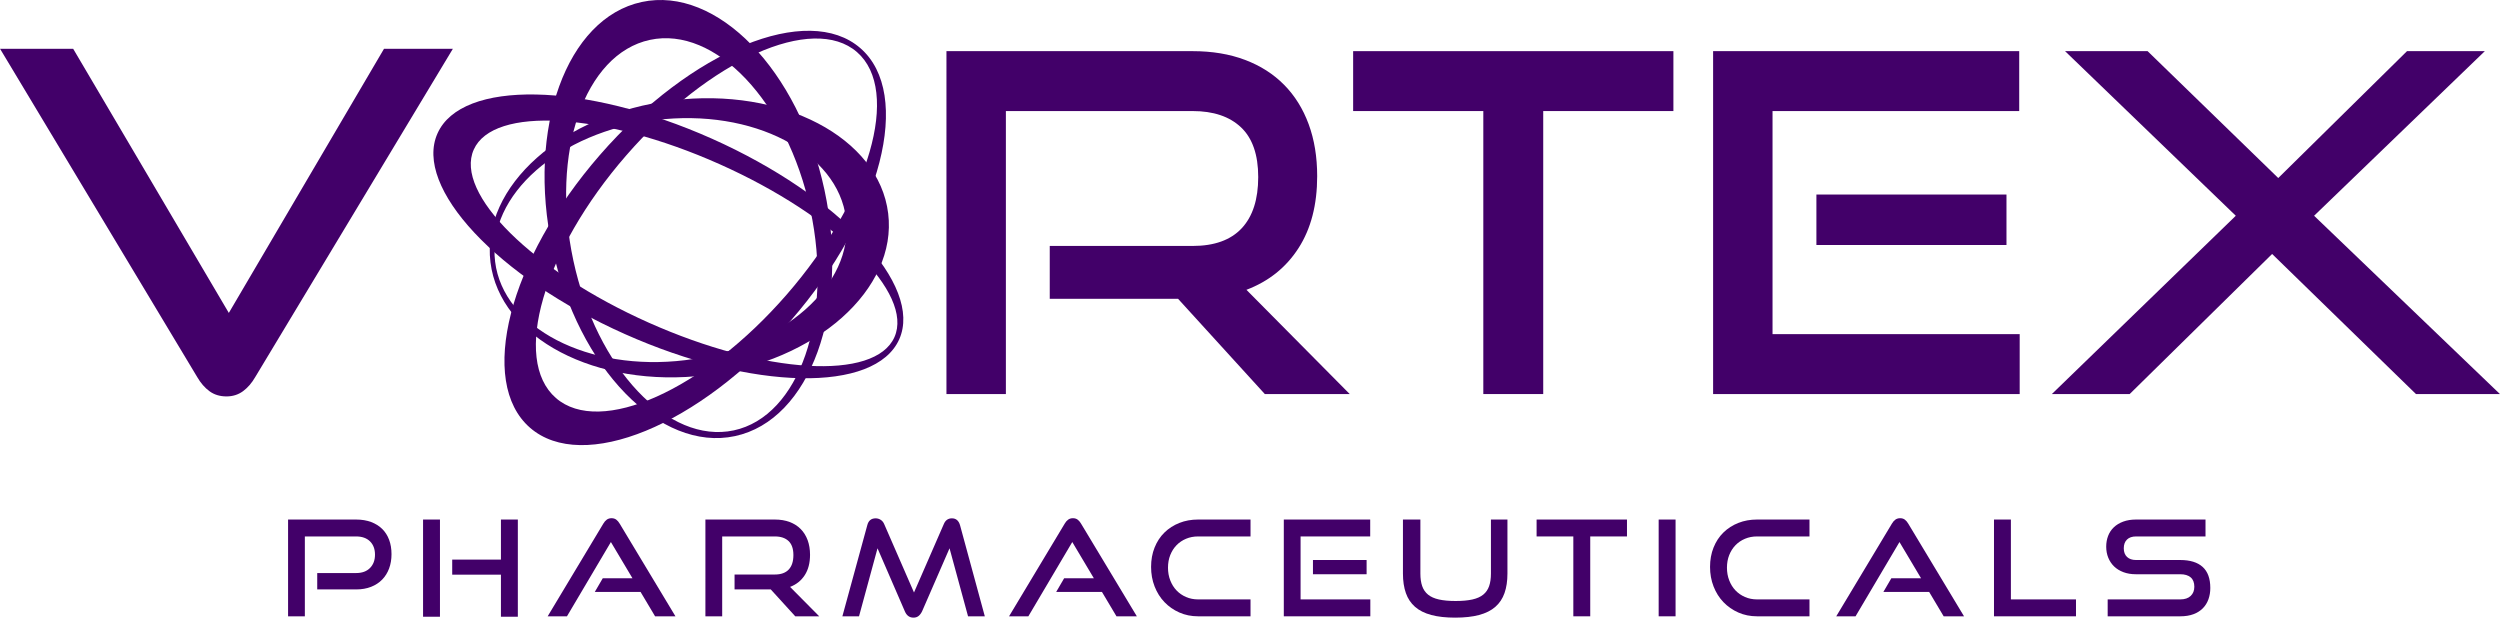
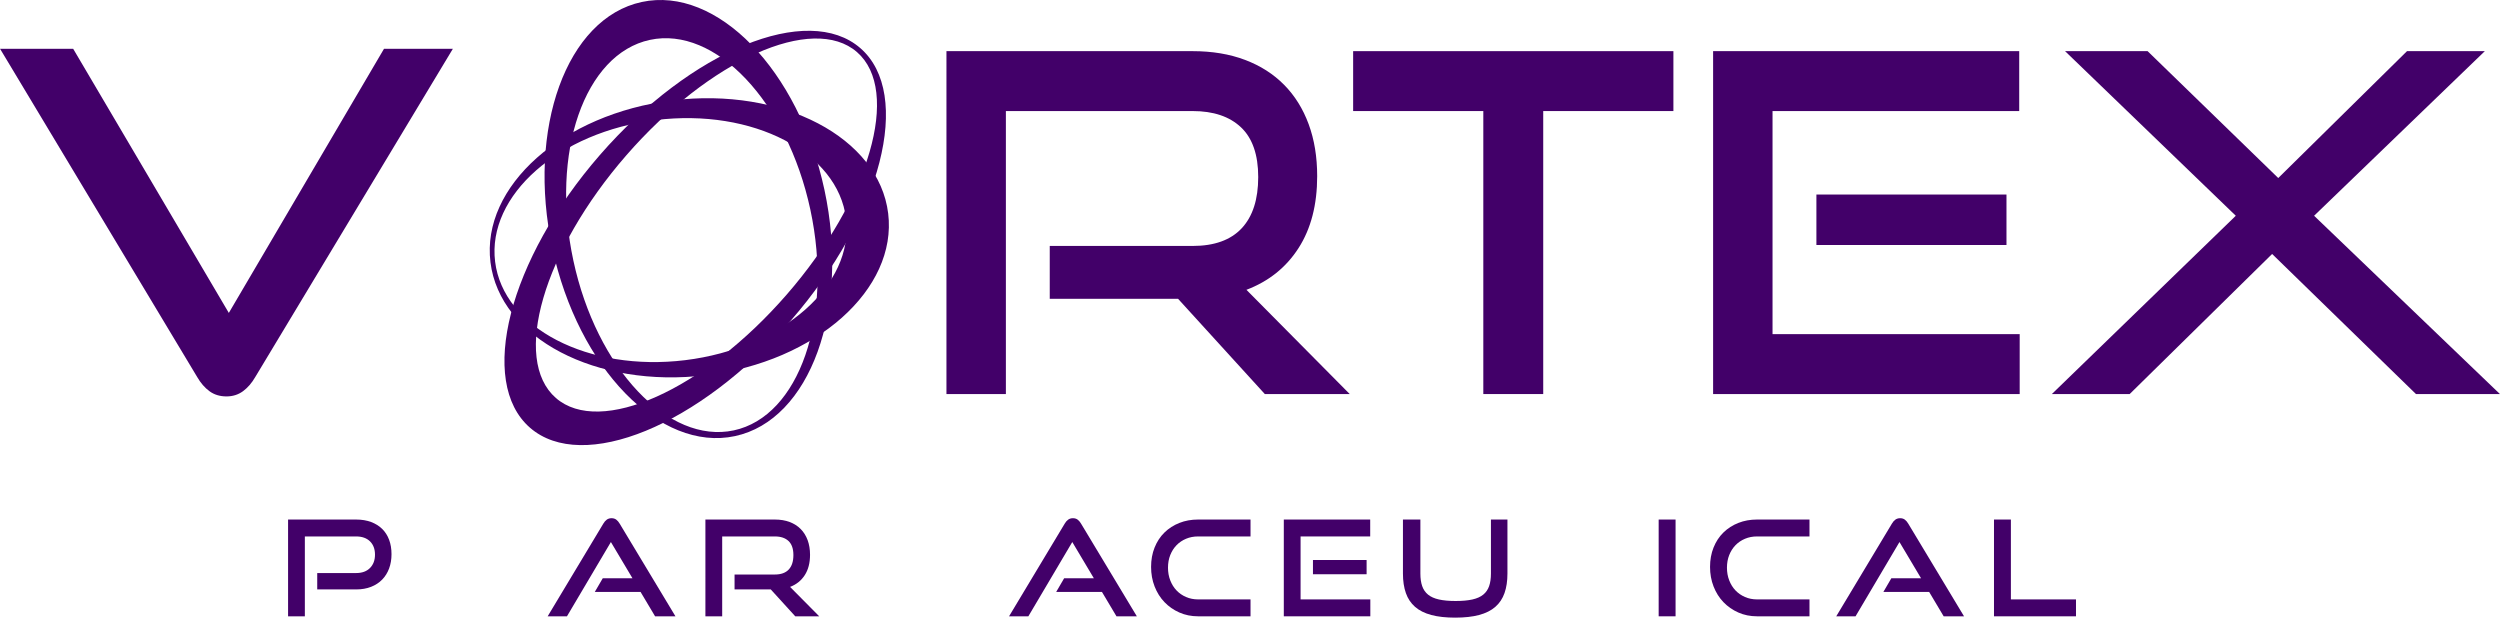
<svg xmlns="http://www.w3.org/2000/svg" xmlns:ns1="http://sodipodi.sourceforge.net/DTD/sodipodi-0.dtd" xmlns:ns2="http://www.inkscape.org/namespaces/inkscape" xml:space="preserve" width="37.028mm" height="9.148mm" version="1.1" style="clip-rule:evenodd;fill-rule:evenodd;image-rendering:optimizeQuality;shape-rendering:geometricPrecision;text-rendering:geometricPrecision" viewBox="0 0 3702780.2 914846.59" id="svg904" ns1:docname="VORTEX.svg" ns2:version="1.2.2 (732a01da63, 2022-12-09)">
  <ns1:namedview id="namedview906" pagecolor="#ffffff" bordercolor="#000000" borderopacity="0.25" ns2:showpageshadow="2" ns2:pageopacity="0.0" ns2:pagecheckerboard="0" ns2:deskcolor="#d1d1d1" ns2:document-units="mm" showgrid="false" ns2:zoom="6.6774637" ns2:cx="118.23351" ns2:cy="53.163898" ns2:window-width="3840" ns2:window-height="2066" ns2:window-x="-11" ns2:window-y="-11" ns2:window-maximized="1" ns2:current-layer="Слой_x0020_1" />
  <defs id="defs863">
    <style type="text/css" id="style861">
   
    .fil1 {fill:#420069}
    .fil0 {fill:#420069;fill-rule:nonzero}
   
  </style>
  </defs>
  <g id="Слой_x0020_1" ns2:label="Слой 1" ns2:groupmode="layer" transform="translate(-131929.31,1663861)">
    <g id="_2041975892752" transform="translate(134719.31,-1672104.4)">
      <path class="fil0" d="m 466980,881290 v -24250 h 57580 c 8800,0 15670,-2500 20600,-7490 4930,-5000 7390,-11570 7390,-19720 0,-8280 -2460,-14850 -7390,-19720 -4930,-4860 -11800,-7290 -20600,-7290 H 448650 V 921120 H 423800 V 777780 h 100760 c 8280,0 15670,1210 22180,3650 6500,2430 11990,5840 16460,10250 4470,4400 7890,9760 10250,16070 2370,6310 3550,13400 3550,21290 0,7760 -1180,14820 -3550,21200 -2360,6370 -5780,11860 -10250,16460 -4470,4600 -9960,8180 -16460,10750 -6510,2560 -13900,3840 -22180,3840 z" id="path866" />
-       <path id="_1" class="fil0" d="m 739090,921710 v -62300 h -72170 v -22280 h 72170 v -59350 h 25040 v 143930 z m -115350,0 V 777780 h 25040 v 143930 z" />
      <path id="_2" class="fil0" d="m 967420,921120 -21490,-36080 h -67830 l 11830,-20310 h 43970 l -31940,-53630 -65070,110020 h -28590 l 82420,-137230 c 1440,-2500 3150,-4470 5120,-5920 1980,-1440 4340,-2160 7100,-2160 2760,0 5100,720 7000,2160 1910,1450 3580,3420 5030,5920 l 82610,137230 z" />
      <path id="_3" class="fil0" d="m 1175040,921120 -36280,-39830 h -53630 v -22080 h 59740 c 9070,0 15910,-2470 20510,-7400 4600,-4920 6900,-12060 6900,-21390 0,-9330 -2400,-16260 -7200,-20800 -4790,-4530 -11530,-6800 -20210,-6800 h -78070 v 118300 h -24850 V 777780 h 102920 c 8150,0 15450,1210 21890,3650 6440,2430 11900,5910 16370,10450 4460,4530 7880,10020 10250,16460 2360,6440 3550,13670 3550,21690 0,11960 -2600,21980 -7790,30070 -5190,8080 -12460,13900 -21790,17450 l 43180,43570 z" />
-       <path id="_4" class="fil0" d="m 1430970,921120 -27410,-100750 -40610,93260 c -1450,3020 -3190,5350 -5230,7000 -2040,1640 -4570,2460 -7590,2460 -5910,0 -10190,-3150 -12820,-9460 l -40420,-93260 -27400,100750 h -24650 l 36870,-134860 c 1710,-6840 5850,-10260 12420,-10260 2630,0 5100,730 7400,2170 2300,1450 4040,3550 5220,6310 l 44170,101350 44170,-101350 c 2360,-5650 6370,-8480 12020,-8480 6050,0 10060,3420 12030,10260 l 36670,134860 z" />
      <path id="_5" class="fil0" d="m 1650820,921120 -21490,-36080 h -67830 l 11830,-20310 h 43970 l -31940,-53630 -65070,110020 h -28590 l 82420,-137230 c 1440,-2500 3150,-4470 5120,-5920 1980,-1440 4340,-2160 7100,-2160 2760,0 5100,720 7000,2160 1910,1450 3580,3420 5030,5920 l 82610,137230 z" />
      <path id="_6" class="fil0" d="m 1771690,921120 c -9990,0 -19220,-1870 -27700,-5620 -8480,-3750 -15840,-8870 -22080,-15380 -6250,-6510 -11110,-14230 -14590,-23170 -3490,-8930 -5230,-18600 -5230,-28980 0,-10520 1740,-20110 5230,-28790 3480,-8670 8340,-16070 14590,-22180 6240,-6110 13600,-10840 22080,-14190 8480,-3360 17710,-5030 27700,-5030 h 77690 v 25040 h -77690 c -6440,0 -12390,1150 -17840,3450 -5460,2300 -10160,5490 -14100,9560 -3940,4080 -7030,8940 -9270,14590 -2230,5650 -3350,11900 -3350,18730 0,6710 1120,12950 3350,18730 2240,5790 5330,10750 9270,14890 3940,4140 8640,7390 14100,9760 5450,2370 11400,3550 17840,3550 h 77690 v 25040 z" />
      <path id="_7" class="fil0" d="M 1898670,921120 V 777780 h 127970 v 25040 h -103120 v 93260 h 103310 v 25040 z m 43180,-62310 v -21090 h 79460 v 21090 z" />
      <path id="_8" class="fil0" d="m 2205470,777780 h 24450 v 80050 c 0,11040 -1440,20670 -4340,28880 -2890,8220 -7420,15020 -13600,20410 -6180,5390 -14160,9400 -23960,12030 -9790,2630 -21650,3940 -35590,3940 -13800,0 -25600,-1310 -35390,-3940 -9790,-2630 -17780,-6640 -23950,-12030 -6180,-5390 -10720,-12190 -13610,-20410 -2890,-8210 -4340,-17840 -4340,-28880 v -80050 h 25830 v 80050 c 0,7230 890,13410 2660,18530 1780,5130 4670,9340 8680,12620 4010,3290 9360,5690 16070,7200 6700,1510 14980,2270 24840,2270 9860,0 18140,-760 24850,-2270 6700,-1510 12060,-3910 16060,-7200 4010,-3280 6910,-7490 8680,-12620 1770,-5120 2660,-11300 2660,-18530 z" />
-       <polygon id="_9" class="fil0" points="2273100,777780 2406980,777780 2406980,802820 2352560,802820 2352560,921120 2327520,921120 2327520,802820 2273100,802820 " />
      <polygon id="_10" class="fil0" points="2478950,921120 2453910,921120 2453910,777780 2478950,777780 " />
      <path id="_11" class="fil0" d="m 2599620,921120 c -9990,0 -19220,-1870 -27700,-5620 -8480,-3750 -15840,-8870 -22080,-15380 -6250,-6510 -11110,-14230 -14590,-23170 -3490,-8930 -5230,-18600 -5230,-28980 0,-10520 1740,-20110 5230,-28790 3480,-8670 8340,-16070 14590,-22180 6240,-6110 13600,-10840 22080,-14190 8480,-3360 17710,-5030 27700,-5030 h 77690 v 25040 h -77690 c -6440,0 -12390,1150 -17840,3450 -5460,2300 -10160,5490 -14100,9560 -3940,4080 -7030,8940 -9270,14590 -2230,5650 -3350,11900 -3350,18730 0,6710 1120,12950 3350,18730 2240,5790 5330,10750 9270,14890 3940,4140 8640,7390 14100,9760 5450,2370 11400,3550 17840,3550 h 77690 v 25040 z" />
      <path id="_12" class="fil0" d="m 2876060,921120 -21490,-36080 h -67830 l 11830,-20310 h 43970 l -31940,-53630 -65070,110020 h -28590 l 82420,-137230 c 1440,-2500 3150,-4470 5120,-5920 1980,-1440 4340,-2160 7100,-2160 2760,0 5100,720 7000,2160 1910,1450 3580,3420 5030,5920 l 82610,137230 z" />
      <polygon id="_13" class="fil0" points="3072050,921120 2950590,921120 2950590,777780 2975630,777780 2975630,896080 3072050,896080 " />
-       <path id="_14" class="fil0" d="m 3118980,921120 v -25040 h 107460 c 6700,0 11860,-1710 15480,-5130 3610,-3410 5420,-7950 5420,-13600 0,-6180 -1810,-10810 -5420,-13900 -3620,-3090 -8780,-4640 -15480,-4640 h -65860 c -6700,0 -12780,-1010 -18230,-3050 -5460,-2040 -10060,-4870 -13810,-8480 -3740,-3610 -6630,-7920 -8670,-12910 -2040,-5000 -3060,-10450 -3060,-16370 0,-5780 960,-11140 2860,-16070 1910,-4930 4730,-9170 8480,-12720 3750,-3550 8380,-6340 13900,-8380 5520,-2030 11830,-3050 18930,-3050 h 102920 v 25040 h -102920 c -5780,0 -10250,1540 -13410,4630 -3150,3090 -4730,7400 -4730,12920 0,5520 1610,9790 4830,12810 3220,3030 7590,4540 13110,4540 h 65660 c 14590,0 25660,3410 33220,10250 7560,6840 11340,17220 11340,31150 0,6050 -920,11640 -2760,16760 -1840,5130 -4600,9560 -8280,13310 -3680,3750 -8320,6670 -13900,8780 -5590,2100 -12130,3150 -19620,3150 z" />
      <g id="g890">
        <path class="fil1" d="m 947660,11190 c 111300,-23940 232430,100620 270600,278200 38140,177560 -21110,340880 -132410,364800 C 974560,678120 853440,553560 815270,375990 777110,198420 836380,35110 947660,11190 Z m 12080,56130 c 96940,-20860 203350,91740 237660,251440 34330,159720 -16410,306110 -113360,326950 C 987090,666530 880690,553960 846380,394240 812040,234510 862780,88150 959740,67320 Z" id="path882" />
-         <path class="fil1" d="m 645130,205870 c 35600,-79910 217600,-76400 406460,7800 188840,84210 313050,217230 277450,297150 -35630,79900 -217630,76420 -406470,-7790 C 733700,418830 609480,285780 645130,205870 Z m 53700,23960 c 28890,-64840 191830,-55220 363910,21500 172050,76690 288080,191480 259200,256320 -28940,64860 -191860,55230 -363920,-21480 C 785950,409450 669900,294690 698830,229830 Z" id="path884" />
        <path class="fil1" d="M 782140,641770 C 704170,573900 750520,393040 885680,237800 1020820,82560 1193580,11730 1271520,79600 c 77980,67890 31620,248740 -103520,403980 -135130,155250 -307910,226080 -385860,158190 z m 38330,-44030 C 754950,540680 801670,379760 924830,238270 1048000,96790 1200960,28350 1266480,85410 c 65540,57050 18820,217960 -104360,359450 -123140,141480 -276120,209920 -341650,152880 z" id="path886" />
        <path class="fil1" d="M 1312670,324310 C 1326480,436710 1205790,544030 1043110,564000 880450,583980 737380,509040 723580,396640 709780,284220 830460,176910 993130,156930 c 162670,-19970 305740,54960 319540,167380 z m -62410,7660 c 12050,98210 -94540,192100 -238070,209720 -143530,17630 -269680,-47690 -281730,-145890 -12060,-98220 94520,-192120 238070,-209740 143530,-17620 269670,47690 281730,145910 z" id="path888" />
      </g>
-       <path class="fil0" d="M -2790,80520 H 105500 L 336040,471750 565890,80520 H 667890 L 375160,566760 c -5120,8850 -11170,15840 -18160,20960 -6990,5120 -15140,7690 -24450,7690 -9780,0 -18170,-2570 -25150,-7690 -6990,-5120 -13040,-12110 -18170,-20960 z" id="path892" />
+       <path class="fil0" d="M -2790,80520 H 105500 L 336040,471750 565890,80520 H 667890 L 375160,566760 c -5120,8850 -11170,15840 -18160,20960 -6990,5120 -15140,7690 -24450,7690 -9780,0 -18170,-2570 -25150,-7690 -6990,-5120 -13040,-12110 -18170,-20960 " id="path892" />
      <path class="fil0" d="M 1870560,591910 1742020,450790 h -190030 v -78250 h 211680 c 32140,0 56360,-8730 72660,-26190 16300,-17470 24450,-42740 24450,-75810 0,-33060 -8500,-57630 -25500,-73700 -17000,-16070 -40870,-24100 -71610,-24100 h -276650 v 419170 h -88030 V 84010 h 364680 c 28880,0 54730,4310 77550,12930 22820,8610 42150,20960 57980,37020 15840,16070 27950,35520 36330,58340 8390,22820 12580,48440 12580,76850 0,42380 -9200,77890 -27600,106540 -18390,28640 -44130,49250 -77190,61820 l 152990,154400 z" id="path894" />
      <polygon class="fil0" points="2001370,84010 2475740,84010 2475740,172740 2282920,172740 2282920,591910 2194190,591910 2194190,172740 2001370,172740 " id="polygon896" />
      <path class="fil0" d="M 2534550,591910 V 84010 h 453410 v 88730 h -365380 v 330450 h 366080 v 88720 z m 153000,-220760 v -74760 h 281540 v 74760 z" id="path898" />
      <polygon class="fil0" points="3699990,591910 3575630,591910 3362560,384420 3151570,591910 3036300,591910 3308760,327830 3055860,84010 3178120,84010 3371640,271940 3562360,84010 3677630,84010 3424730,327830 " id="polygon900" />
    </g>
  </g>
</svg>